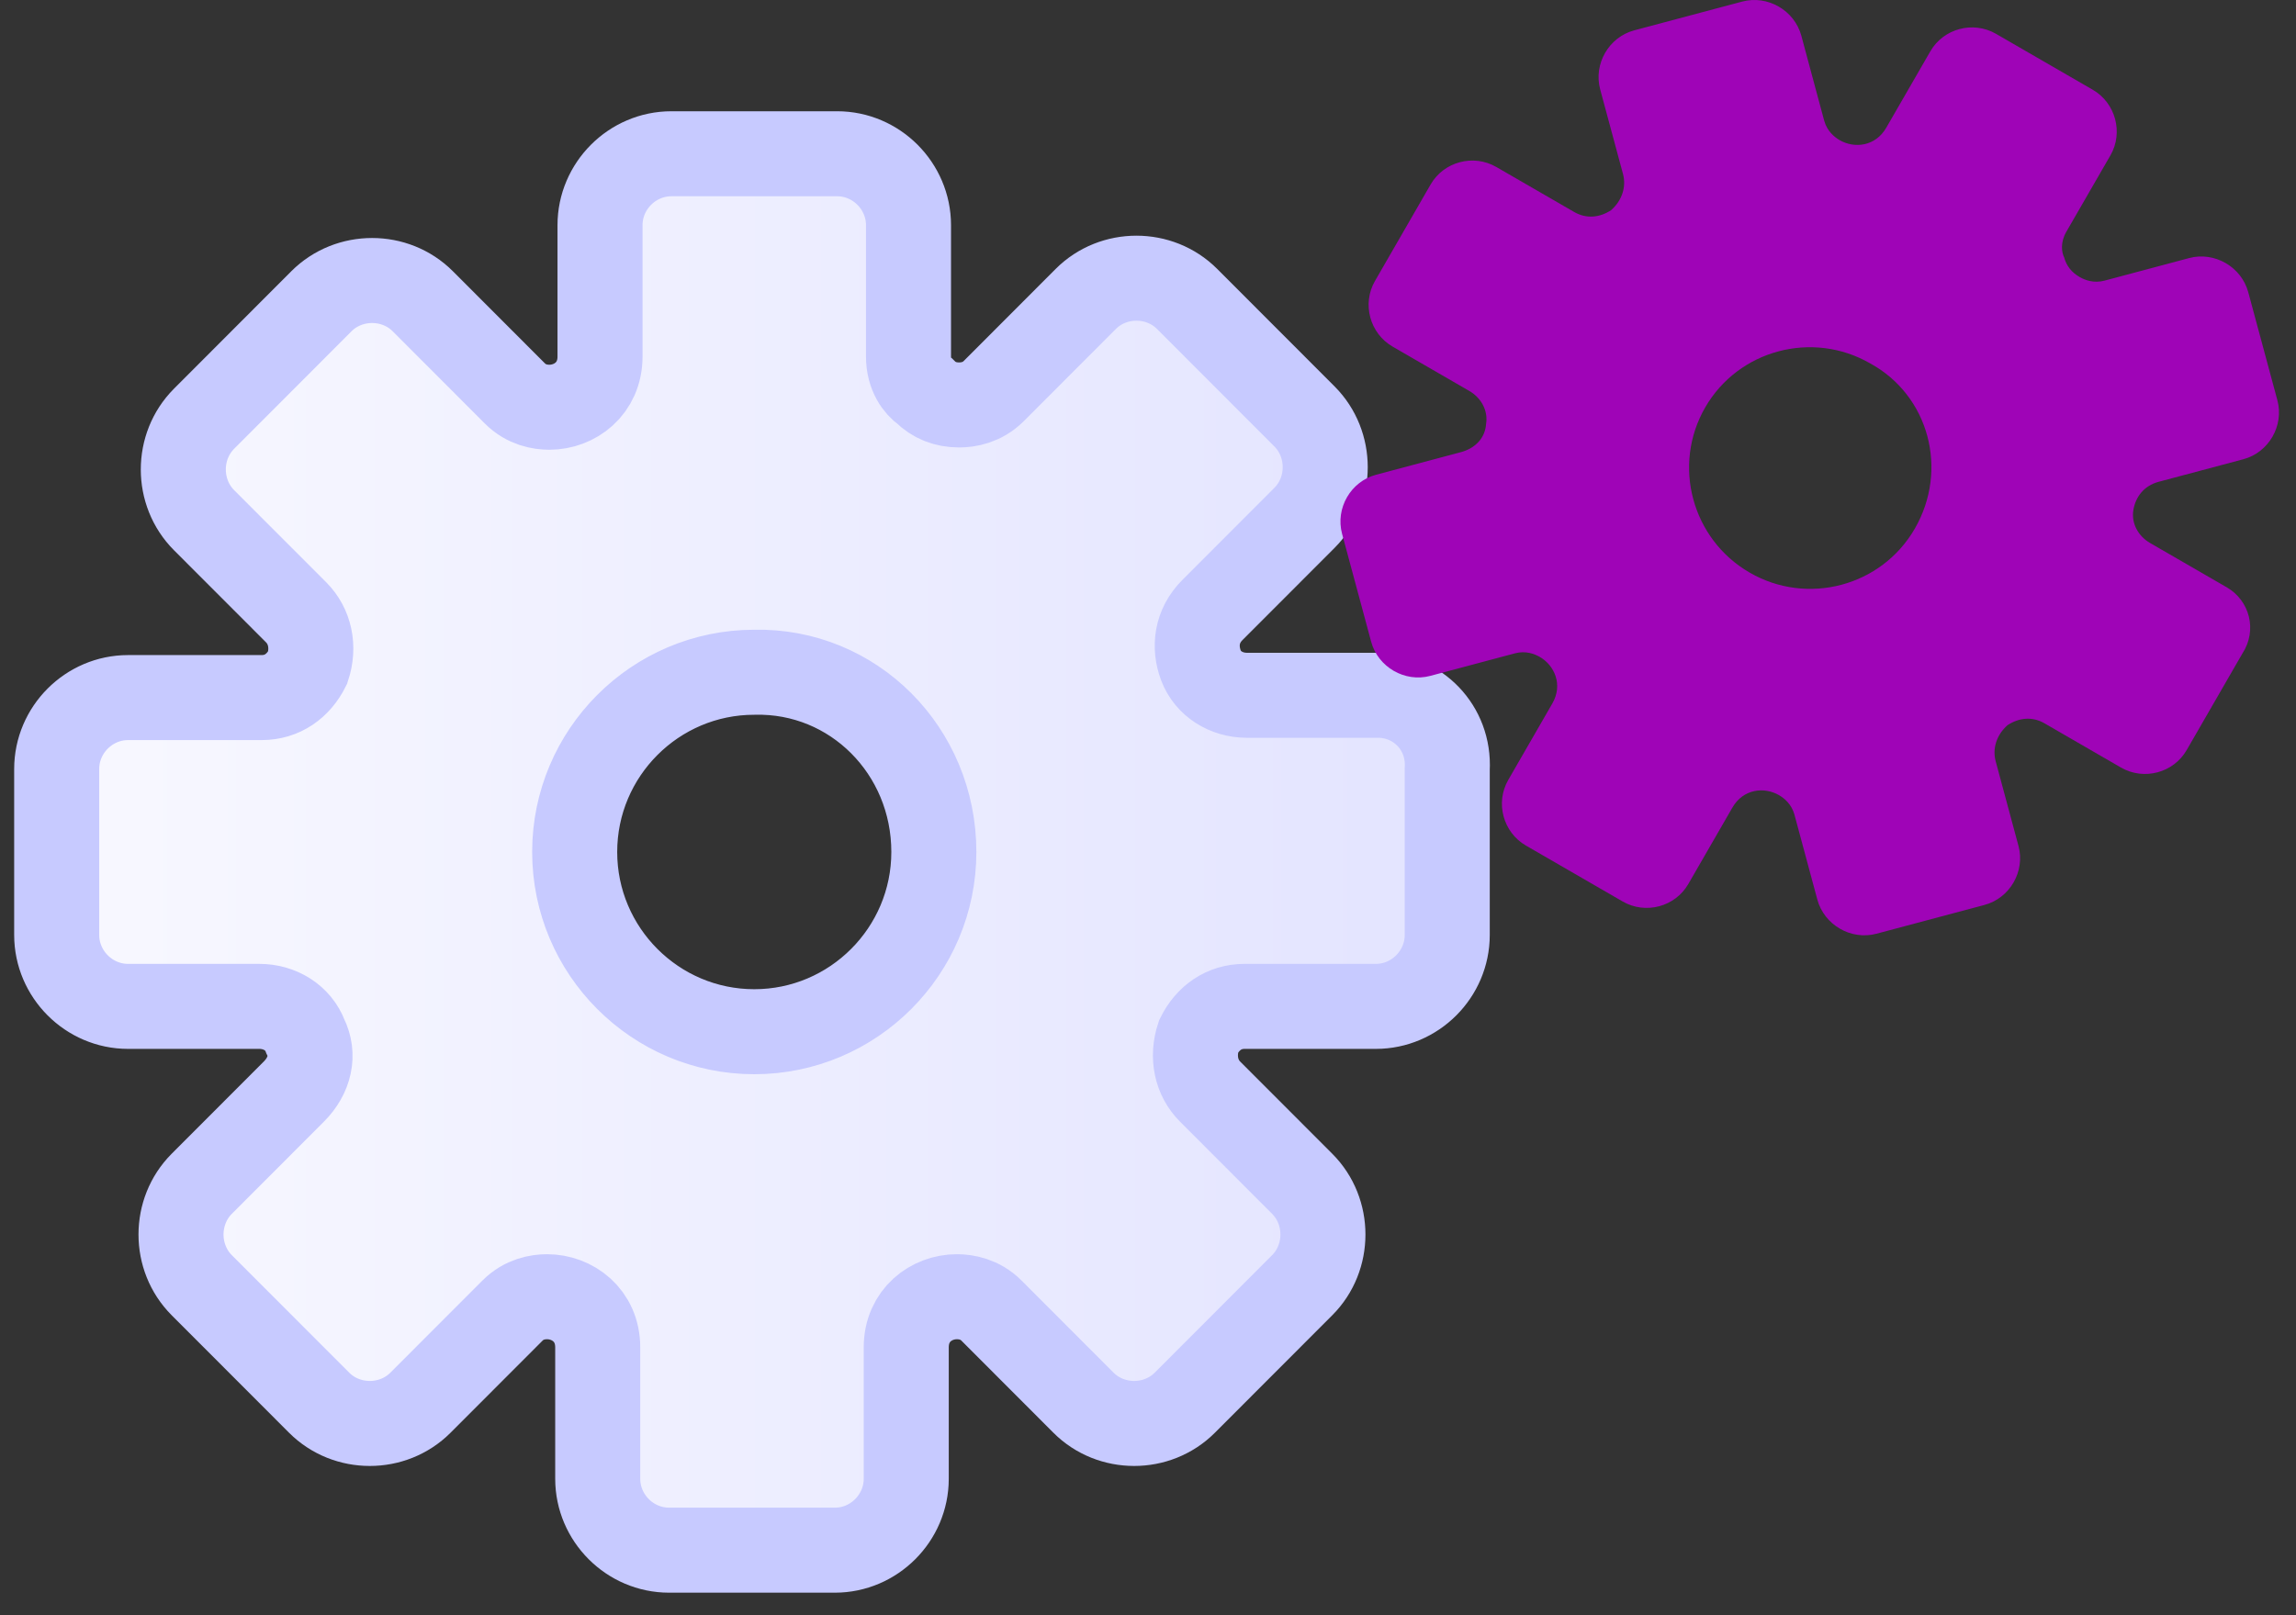
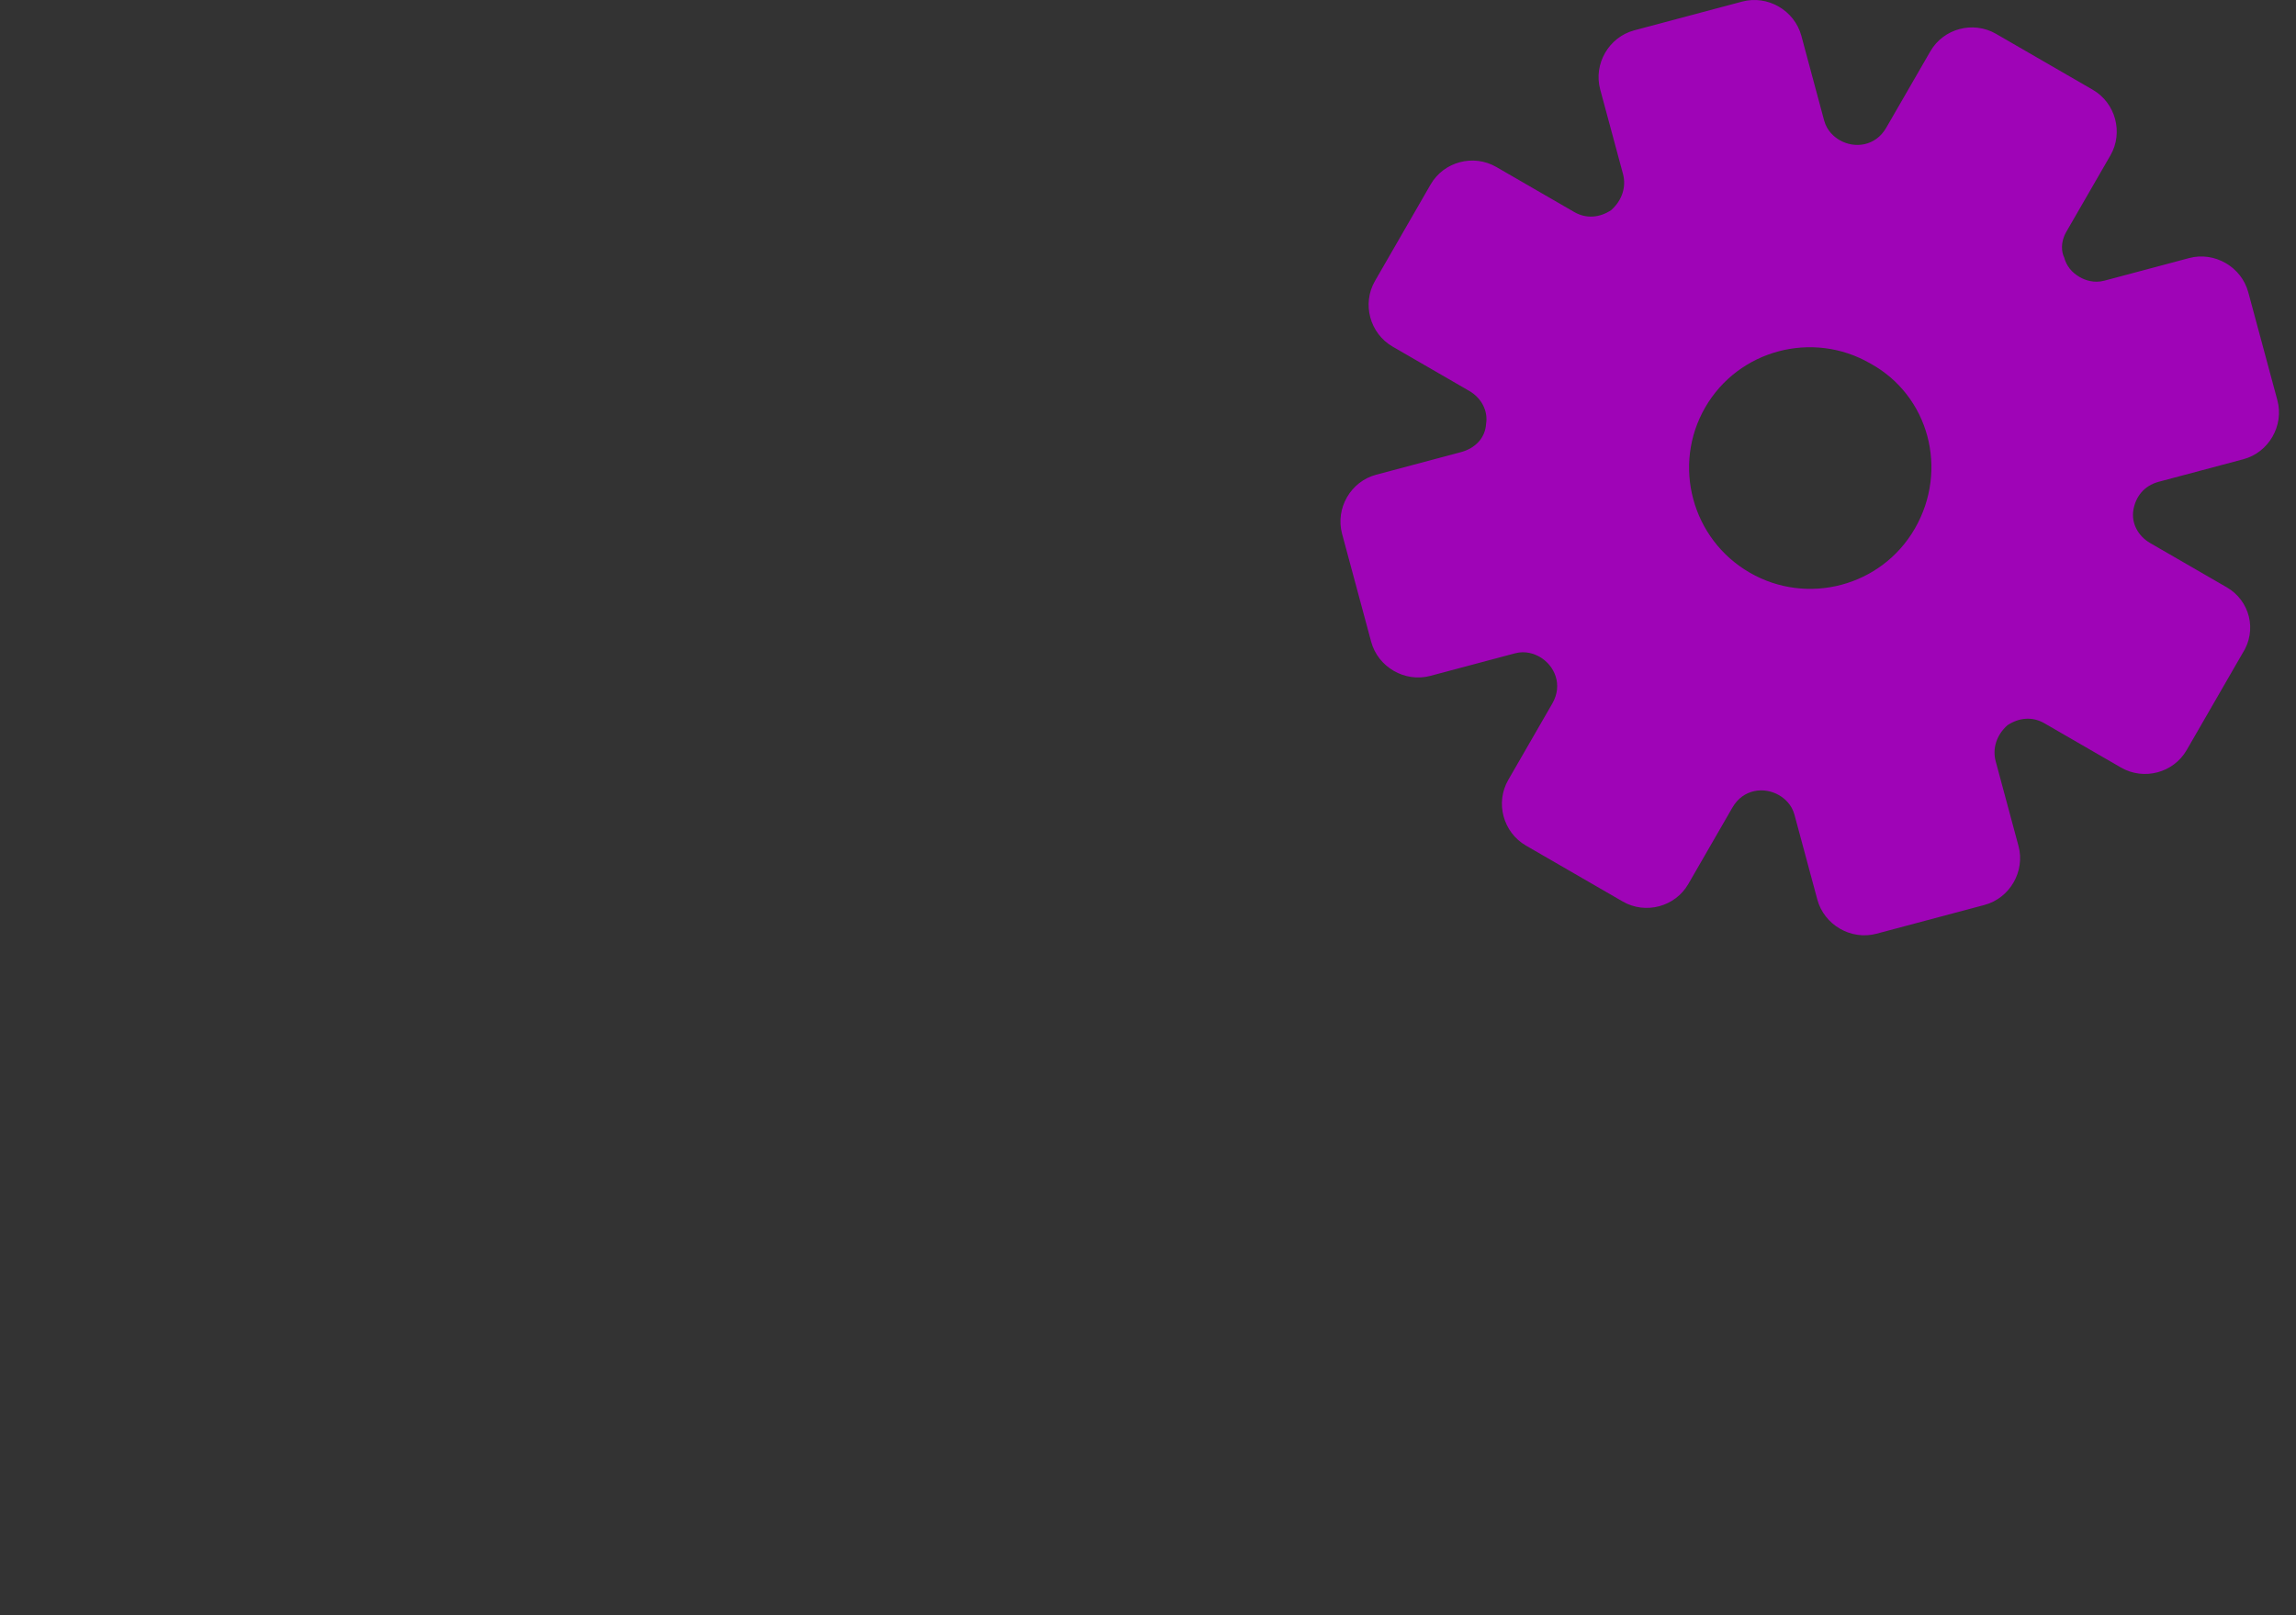
<svg xmlns="http://www.w3.org/2000/svg" width="81" height="57" viewBox="0 0 81 57" fill="none">
  <rect x="0" y="0" width="81" height="57" fill="#333333" stroke="none" />
-   <path d="M48.62 24.536H43.991C43.26 24.536 42.61 24.129 42.366 23.478C42.123 22.828 42.204 22.096 42.772 21.527L46.021 18.274C46.508 17.786 46.752 17.136 46.752 16.485C46.752 15.835 46.508 15.184 46.021 14.696L41.879 10.549C40.904 9.573 39.28 9.573 38.305 10.549L35.057 13.802C34.65 14.208 34.163 14.29 33.838 14.29C33.351 14.29 32.945 14.127 32.62 13.802C32.376 13.639 32.051 13.232 32.051 12.582V7.947C32.051 6.565 30.914 5.426 29.534 5.426H23.686C22.305 5.426 21.168 6.564 21.168 7.947V12.582C21.168 13.72 20.274 14.371 19.381 14.371C19.056 14.371 18.569 14.29 18.163 13.883L14.914 10.63C13.939 9.655 12.315 9.655 11.34 10.63L7.198 14.778C6.711 15.266 6.467 15.916 6.467 16.567C6.467 17.217 6.711 17.868 7.198 18.356L10.447 21.608C10.934 22.096 11.097 22.828 10.853 23.56C10.528 24.21 9.96 24.617 9.229 24.617H4.518C3.137 24.617 2 25.755 2 27.138V32.993C2 34.375 3.137 35.514 4.518 35.514H9.148C9.879 35.514 10.528 35.92 10.772 36.571C11.097 37.221 10.934 37.953 10.366 38.522L7.117 41.775C6.63 42.263 6.386 42.914 6.386 43.564C6.386 44.215 6.63 44.865 7.117 45.353L11.259 49.5C12.234 50.476 13.858 50.476 14.833 49.5L18.082 46.247C18.488 45.841 18.975 45.76 19.3 45.76C20.193 45.76 21.087 46.41 21.087 47.548V52.184C21.087 53.566 22.224 54.704 23.605 54.704H29.453C30.833 54.704 31.971 53.566 31.971 52.184V47.548C31.971 46.41 32.864 45.76 33.757 45.76C34.082 45.76 34.569 45.841 34.976 46.247L38.224 49.5C39.199 50.476 40.824 50.476 41.798 49.5L45.94 45.353C46.428 44.865 46.671 44.215 46.671 43.564C46.671 42.914 46.428 42.263 45.94 41.775L42.691 38.522C42.204 38.035 42.042 37.303 42.285 36.571C42.61 35.92 43.179 35.514 43.91 35.514H48.539C49.92 35.514 51.057 34.375 51.057 32.993V27.138C51.138 25.674 50.001 24.536 48.62 24.536ZM32.945 30.065C32.945 33.562 30.102 36.408 26.61 36.408C23.117 36.408 20.274 33.562 20.274 30.065C20.274 26.569 23.117 23.723 26.61 23.723C30.102 23.641 32.945 26.487 32.945 30.065Z" fill="url(#paint0_linear)" stroke="#C7CAFF" stroke-width="3" />
  <path d="M78.558 20.726L75.856 19.164C75.429 18.918 75.186 18.462 75.262 18.001C75.338 17.54 75.631 17.142 76.154 17.002L79.142 16.206C79.59 16.087 79.951 15.79 80.169 15.412C80.387 15.033 80.463 14.572 80.343 14.124L79.316 10.313C79.075 9.417 78.126 8.868 77.23 9.107L74.242 9.904C73.869 10.003 73.557 9.886 73.367 9.777C73.083 9.612 72.9 9.381 72.82 9.082C72.732 8.905 72.679 8.559 72.897 8.18L74.453 5.483C74.917 4.679 74.635 3.633 73.829 3.167L70.415 1.193C69.609 0.728 68.563 1.006 68.1 1.811L66.544 4.508C66.162 5.17 65.423 5.247 64.901 4.946C64.711 4.836 64.454 4.624 64.353 4.251L63.549 1.262C63.307 0.365 62.359 -0.183 61.462 0.056L57.653 1.071C57.205 1.191 56.844 1.487 56.626 1.866C56.408 2.244 56.332 2.705 56.452 3.153L57.258 6.142C57.378 6.591 57.227 7.071 56.84 7.415C56.432 7.684 55.964 7.728 55.537 7.482L52.787 5.892C51.981 5.426 50.935 5.705 50.471 6.509L48.507 9.916C48.043 10.72 48.325 11.767 49.131 12.232L51.833 13.795C52.26 14.041 52.503 14.497 52.427 14.958C52.398 15.446 52.058 15.817 51.535 15.957L48.547 16.753C48.099 16.872 47.738 17.169 47.52 17.547C47.302 17.926 47.226 18.387 47.346 18.835L48.373 22.646C48.614 23.542 49.562 24.09 50.459 23.851L53.447 23.055C53.82 22.955 54.132 23.073 54.322 23.182C54.843 23.484 55.146 24.164 54.764 24.826L53.209 27.523C52.745 28.327 53.027 29.374 53.833 29.839L57.247 31.813C58.053 32.279 59.098 32 59.562 31.195L61.117 28.498C61.499 27.836 62.239 27.759 62.761 28.06C62.95 28.17 63.208 28.382 63.308 28.755L64.113 31.744C64.355 32.641 65.303 33.189 66.199 32.95L70.009 31.935C70.457 31.815 70.818 31.519 71.036 31.14C71.254 30.762 71.33 30.301 71.21 29.853L70.405 26.864C70.284 26.416 70.434 25.935 70.822 25.591C71.23 25.323 71.699 25.278 72.125 25.524L74.828 27.087C75.634 27.552 76.679 27.274 77.143 26.469L79.108 23.063C79.646 22.238 79.364 21.192 78.558 20.726ZM67.552 18.655C66.379 20.689 63.765 21.386 61.726 20.207C59.687 19.029 58.983 16.414 60.156 14.379C61.329 12.345 63.944 11.648 65.982 12.826C68.048 13.957 68.753 16.573 67.552 18.655Z" fill="#9F04B7" />
  <defs>
    <linearGradient id="paint0_linear" x1="2" y1="30.065" x2="51.061" y2="30.065" gradientUnits="userSpaceOnUse">
      <stop offset="0.005" stop-color="#F8F8FF" />
      <stop offset="0.999" stop-color="#E3E4FF" />
    </linearGradient>
  </defs>
</svg>